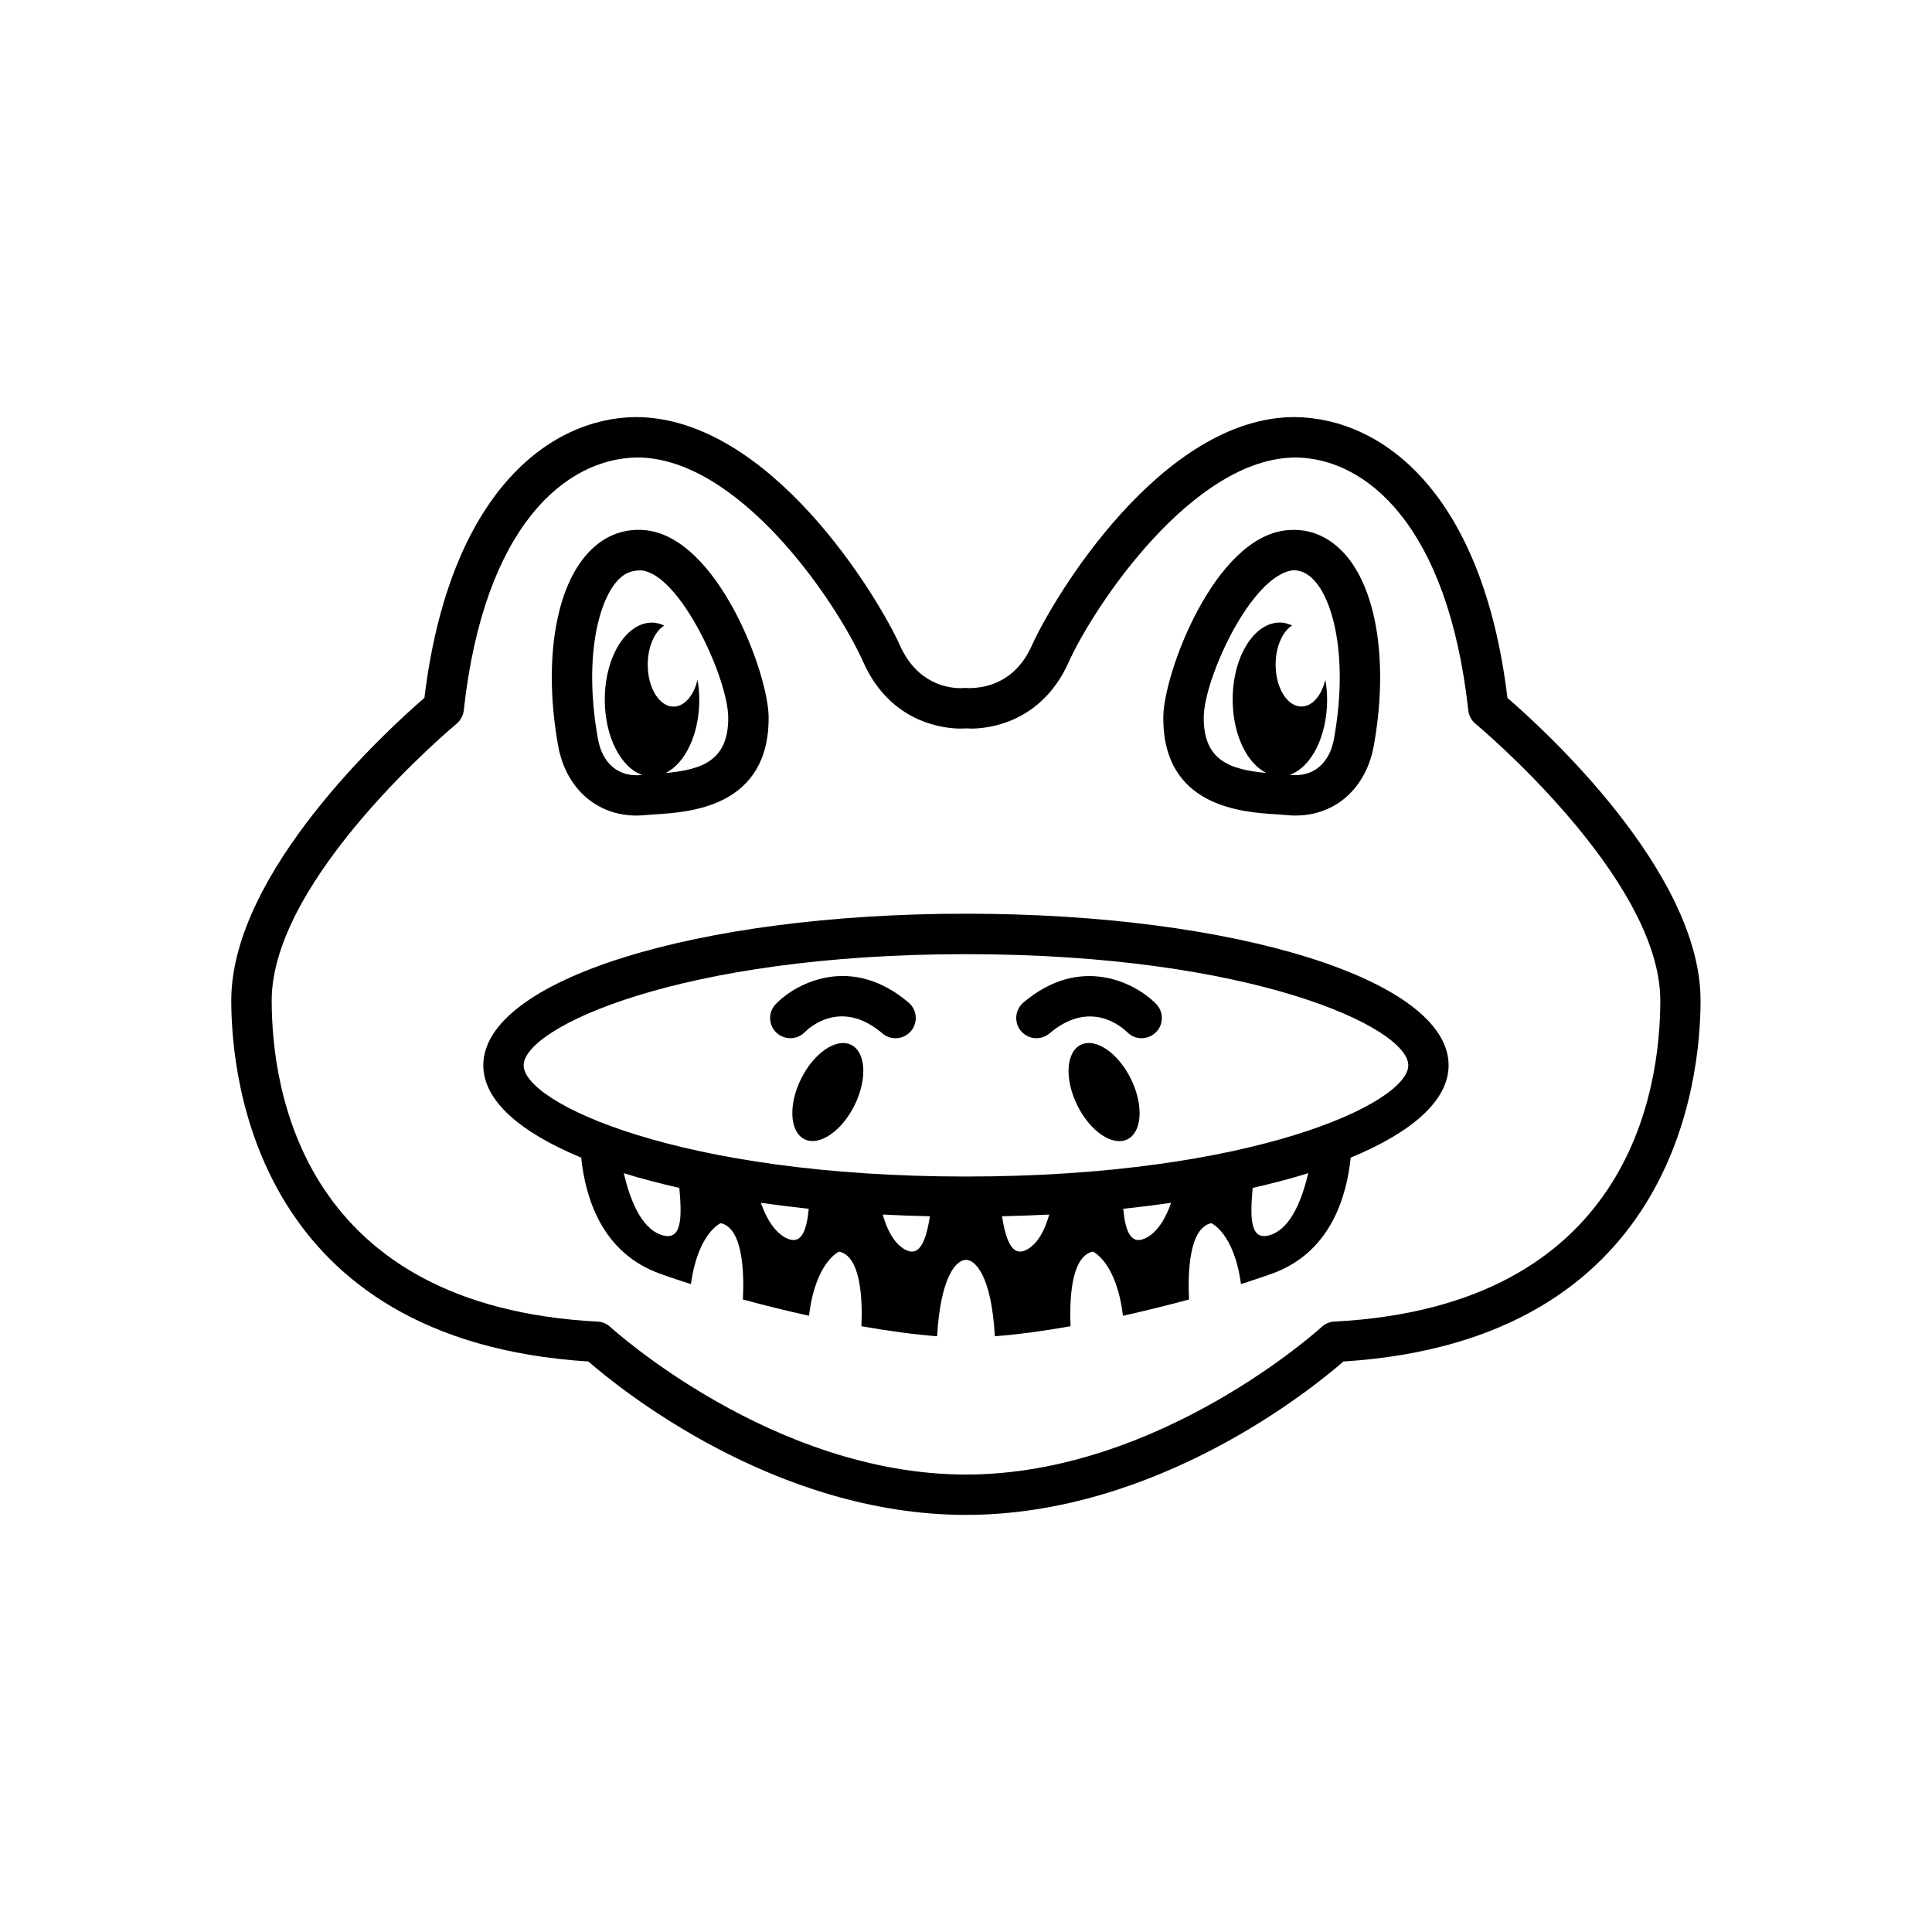
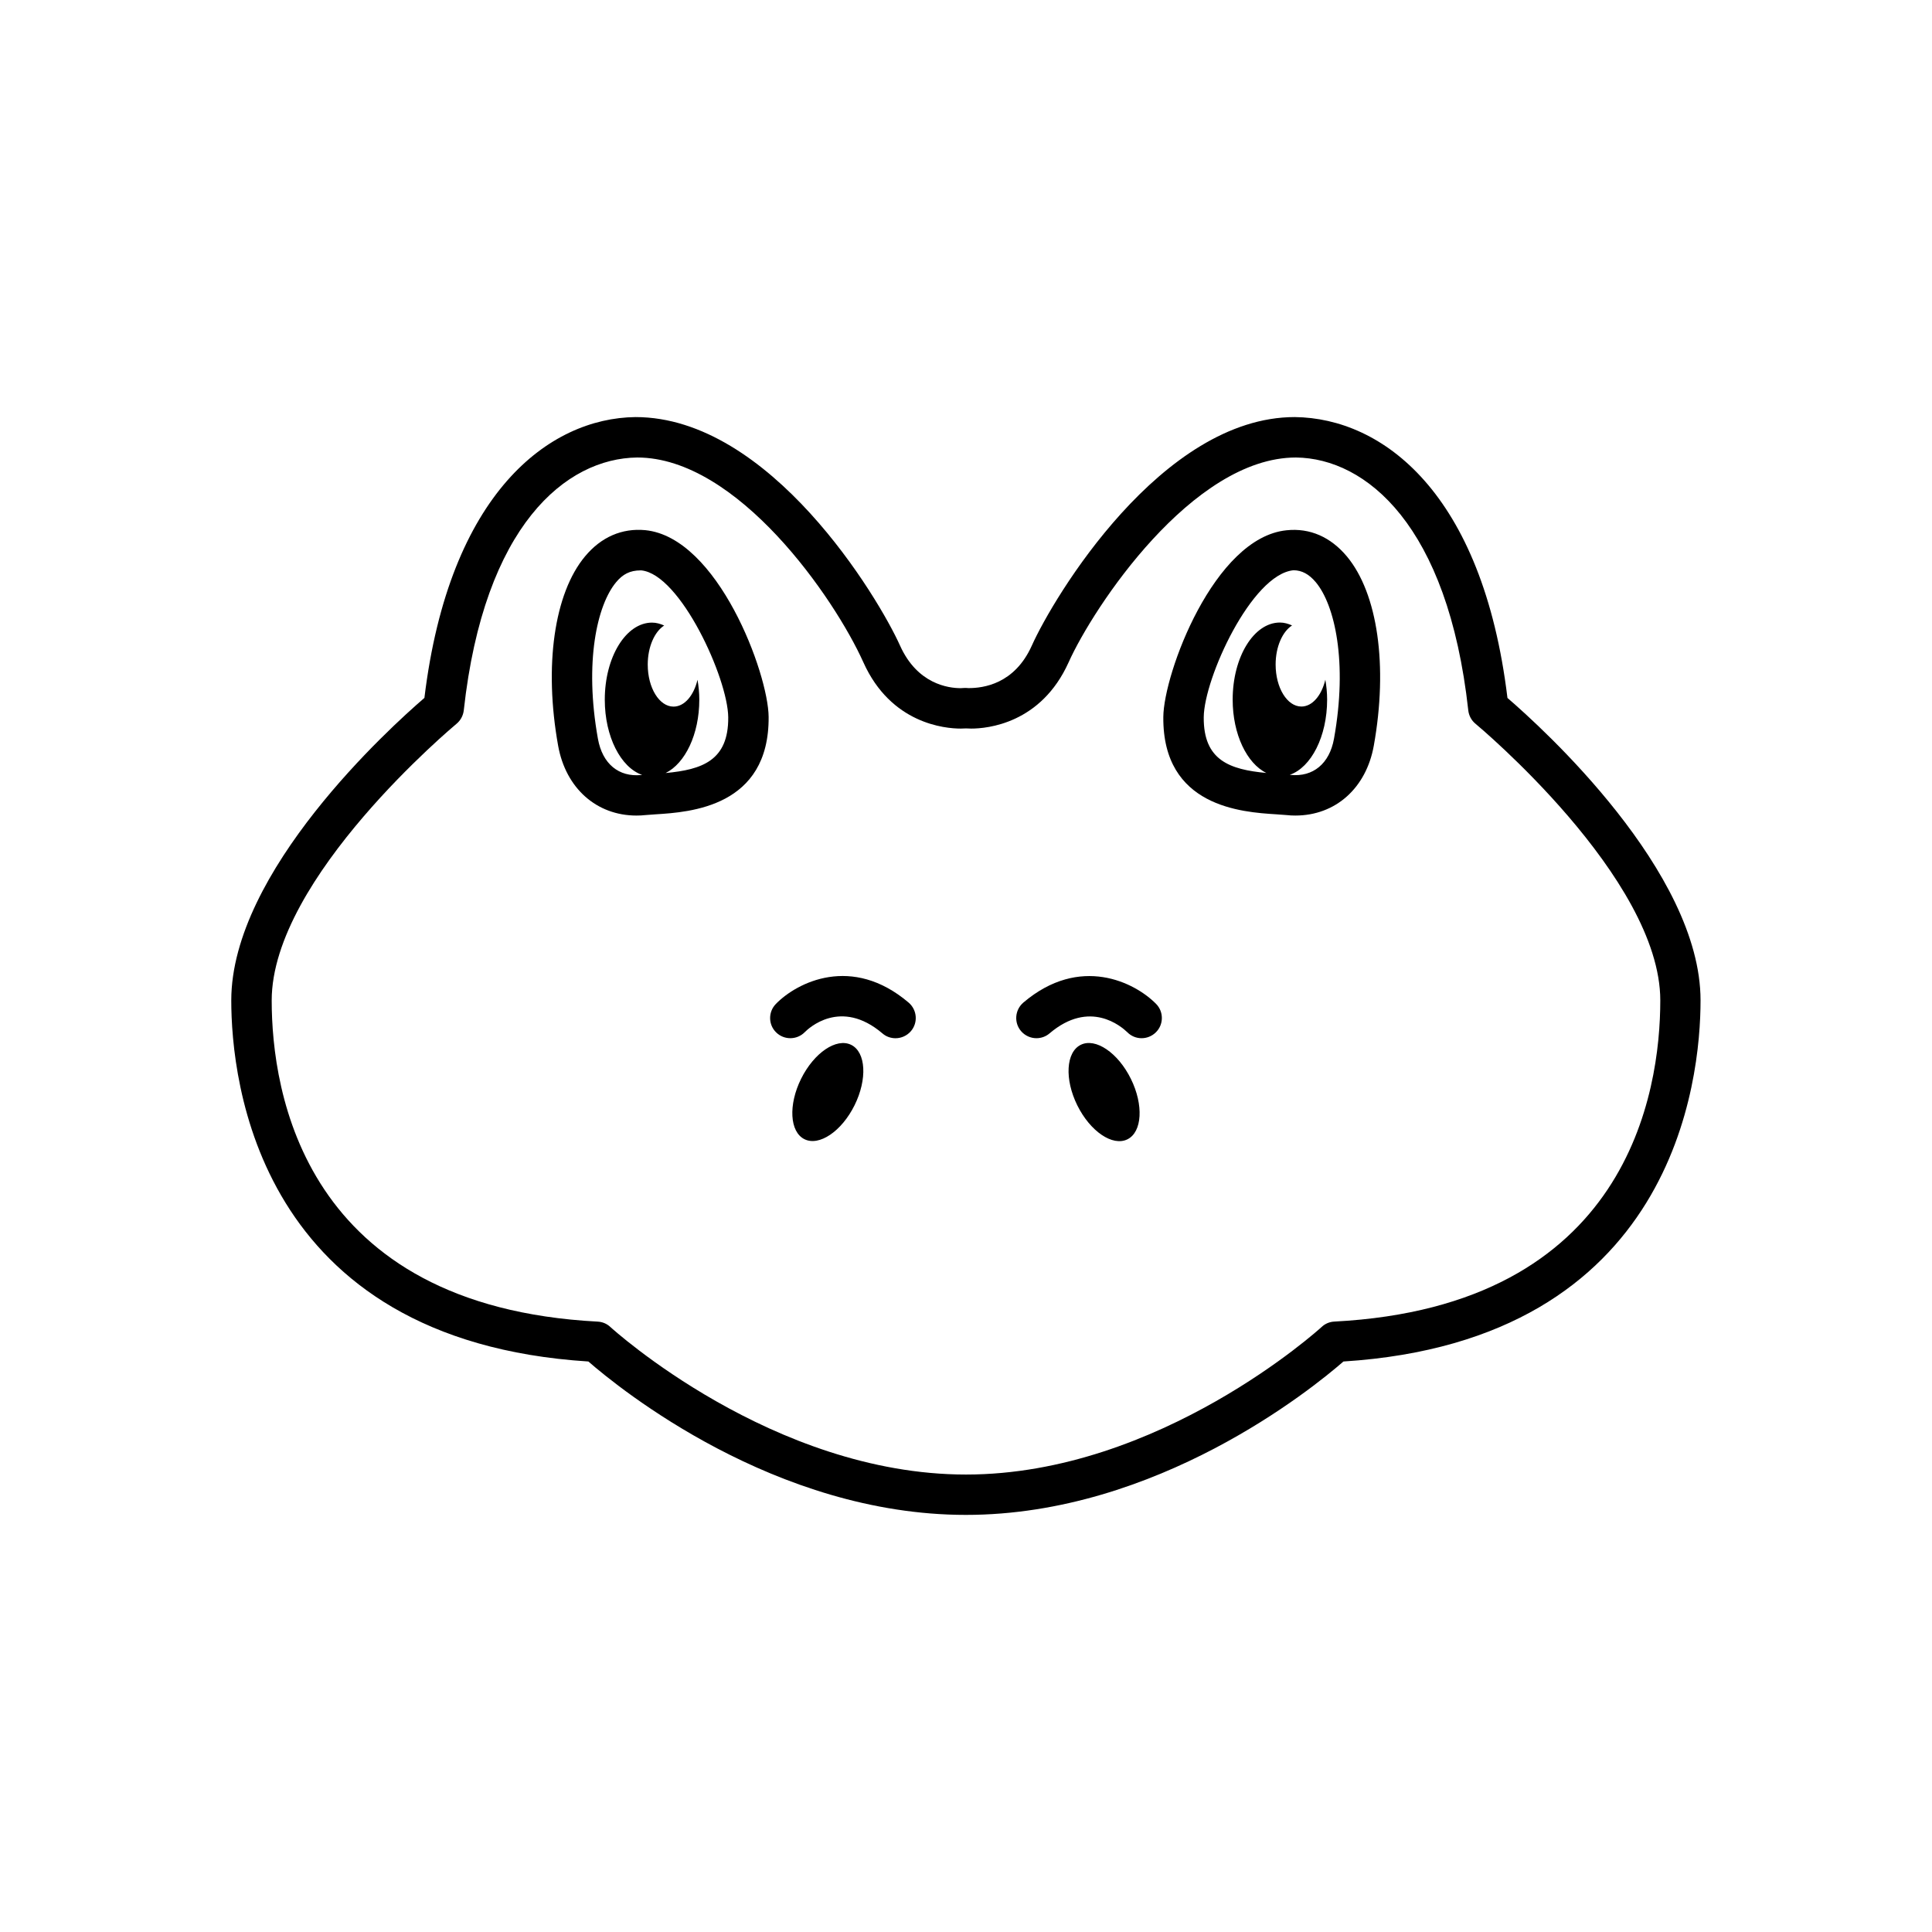
<svg xmlns="http://www.w3.org/2000/svg" fill="#000000" width="800px" height="800px" version="1.1" viewBox="144 144 512 512">
  <g>
    <path d="m543.49 328.95c-6.598-54.41-33.109-74.156-56.363-74.422-35.312 0-63.969 47.781-69.699 60.598-4.582 10.172-12.848 11.242-16.801 11.227-0.441-0.062-1.605-0.047-2.031 0.016-3.289 0-11.477-1.086-16.059-11.242-5.746-12.801-34.418-60.598-70.141-60.598-22.812 0.27-49.324 20.012-55.922 74.422-9.148 7.871-51.184 45.973-51.184 80.168 0 21.129 6.863 90.117 94.637 95.691 8.281 7.211 49.422 40.652 100.05 40.652 50.633 0 91.773-33.441 100.05-40.652 87.773-5.574 94.637-74.562 94.637-95.691 0.016-34.195-42.035-72.297-51.184-80.168zm-45.875 165.28c-1.242 0.062-2.441 0.551-3.352 1.418-0.43 0.395-42.984 39.121-94.262 39.121s-93.836-38.73-94.258-39.109c-0.914-0.867-2.109-1.355-3.352-1.418-77.965-4.094-86.387-60.883-86.387-85.113 0-32.512 48.492-72.91 48.98-73.32 1.07-0.883 1.762-2.172 1.922-3.559 5.383-49.074 27.129-66.785 45.957-67.008 26.609 0 52.301 37.266 59.938 54.27 7.32 16.297 21.617 17.57 25.82 17.57 0.582 0 1.039-0.016 1.387-0.047 0.332 0.031 0.805 0.047 1.371 0.047 4.203 0 18.484-1.273 25.82-17.57 6.504-14.5 32.777-54.27 60.254-54.27 18.531 0.219 40.258 17.934 45.656 67.008 0.156 1.387 0.836 2.676 1.922 3.559 0.488 0.41 48.965 40.809 48.965 73.32-0.012 24.219-8.438 81.023-86.383 85.102z" />
-     <path d="m400 386.14c-71.746 0-127.92 17.648-127.92 40.18 0 9.305 9.668 17.727 25.945 24.465 1.102 10.613 5.481 25.254 20.875 30.75 2.629 0.961 5.367 1.844 8.203 2.769 1.859-13.602 7.887-16.152 7.887-16.152 5.918 1.273 6.234 13.18 5.887 20.23 5.777 1.559 11.684 3.023 17.523 4.312 1.699-14.328 7.965-17.004 7.965-17.004 5.793 1.211 6.234 12.691 5.918 19.773 7.258 1.289 14.09 2.203 20.059 2.66 0.93-16.121 5.195-20.246 7.652-20.246 2.457 0 6.738 4.125 7.652 20.246 5.969-0.457 12.801-1.371 20.059-2.66-0.301-7.086 0.125-18.562 5.918-19.773 0 0 6.25 2.676 7.965 17.004 5.856-1.289 11.746-2.769 17.508-4.312-0.332-7.055-0.016-18.957 5.902-20.23 0 0 6.031 2.551 7.871 16.152 2.816-0.93 5.574-1.812 8.203-2.769 15.398-5.512 19.773-20.137 20.875-30.75 16.281-6.738 25.945-15.16 25.945-24.465 0.027-22.531-56.164-40.18-127.89-40.18zm-81.113 84.984c-5.07-1.984-7.902-9.148-9.59-16.215 4.551 1.418 9.523 2.707 14.738 3.906 0.723 8.105 0.723 14.562-5.148 12.309zm33.723 1.086c-3.352-1.496-5.574-5.481-6.977-9.445 4.109 0.582 8.344 1.102 12.691 1.574-0.504 5.195-1.699 9.684-5.715 7.871zm31.172 2.898c-3.008-1.699-4.769-5.449-5.856-9.242 4.109 0.219 8.266 0.363 12.516 0.457-0.93 5.731-2.473 11.164-6.66 8.785zm32.434 0c-4.203 2.363-5.746-3.055-6.676-8.785 4.25-0.094 8.406-0.25 12.516-0.457-1.07 3.812-2.832 7.543-5.84 9.242zm31.172-2.898c-4.031 1.812-5.227-2.676-5.715-7.871 4.359-0.457 8.582-0.992 12.691-1.574-1.418 3.969-3.606 7.953-6.977 9.445zm33.711-1.086c-5.871 2.266-5.856-4.203-5.133-12.312 5.211-1.195 10.188-2.488 14.738-3.906-1.688 7.074-4.523 14.234-9.605 16.219zm-81.098-15.332c-75.84 0-117.23-19.461-117.23-29.473 0-9.996 41.375-29.457 117.23-29.457s117.21 19.461 117.21 29.457c0 10.012-41.379 29.473-117.21 29.473z" />
    <path d="m482.21 359.8 2.769 0.203c0.77 0.094 1.559 0.125 2.312 0.125 10.613 0 18.766-7.258 20.781-18.516 3.793-21.145 1.055-40.367-7.164-50.191-4.266-5.086-9.746-7.543-15.949-6.894-19.238 1.938-32.574 37.957-32.668 49.484-0.203 23.867 20.895 25.223 29.918 25.789zm4.582-64.676c2.203 0 4.125 1.039 5.902 3.164 5.039 6.016 8.484 21.16 4.832 41.453-1.195 6.707-5.621 10.203-11.477 9.621-0.062-0.016-0.172-0.016-0.234-0.031 5.652-1.969 9.887-10.141 9.887-19.934 0-1.844-0.188-3.59-0.473-5.273-0.992 4.172-3.449 7.117-6.344 7.117-3.777 0-6.832-4.977-6.832-11.133 0-4.738 1.828-8.738 4.359-10.359-1.023-0.457-2.094-0.77-3.227-0.77-6.91 0-12.516 9.133-12.516 20.422 0 9.227 3.777 16.91 8.926 19.445-9.668-0.914-16.688-3.305-16.594-14.77 0.094-10.348 12.688-37.883 23.789-38.953z" />
    <path d="m312.68 360.13c0.77 0 1.559-0.031 2.348-0.125l2.754-0.203c9.004-0.566 30.102-1.922 29.914-25.82-0.094-11.508-13.445-47.547-32.684-49.484-6.176-0.582-11.703 1.828-15.953 6.926-8.203 9.809-10.941 29.062-7.148 50.191 2.016 11.258 10.172 18.516 20.77 18.516zm-5.402-61.84c1.746-2.094 3.637-3.133 6.519-3.133h0.156c10.344 1.039 22.938 28.574 23.035 38.934 0.094 11.477-6.926 13.871-16.594 14.77 5.148-2.535 8.926-10.219 8.926-19.445 0-1.844-0.188-3.59-0.473-5.273-0.992 4.172-3.449 7.117-6.359 7.117-3.777 0-6.832-4.977-6.832-11.133 0-4.738 1.828-8.738 4.359-10.359-1.023-0.457-2.094-0.77-3.227-0.77-6.91 0-12.516 9.133-12.516 20.422 0 9.793 4.234 17.965 9.887 19.934-0.062 0.016-0.156 0.016-0.219 0.031-5.953 0.582-10.297-2.93-11.492-9.637-3.641-20.297-0.211-35.43 4.828-41.457z" />
    <path d="m356.3 429.89c3.422-6.902 9.367-10.926 13.277-8.988 3.91 1.938 4.309 9.105 0.887 16.008s-9.367 10.93-13.277 8.988c-3.91-1.938-4.309-9.105-0.887-16.008" />
    <path d="m349.63 410.04c-2.078 2.109-2.047 5.512 0.062 7.559 2.109 2.078 5.512 2.031 7.574-0.062 0.945-0.961 9.508-9.117 20.594 0.332 0.992 0.867 2.234 1.273 3.465 1.273 1.512 0 3.008-0.645 4.078-1.875 1.922-2.25 1.652-5.621-0.598-7.559-15.008-12.781-29.586-5.398-35.176 0.332z" />
    <path d="m415.19 409.7c-2.25 1.938-2.519 5.32-0.598 7.559 1.055 1.227 2.566 1.875 4.062 1.875 1.227 0 2.473-0.41 3.481-1.273 10.676-9.086 19.035-1.828 20.625-0.301 2.062 2.094 5.434 2.094 7.543 0.031 2.109-2.062 2.141-5.465 0.062-7.559-5.609-5.699-20.172-13.082-35.176-0.332z" />
    <path d="m430.41 420.89c3.922-1.938 9.871 2.098 13.285 9.016 3.414 6.914 3.004 14.09-0.918 16.027-3.922 1.938-9.867-2.102-13.285-9.016-3.414-6.914-3.004-14.09 0.918-16.027" />
  </g>
</svg>